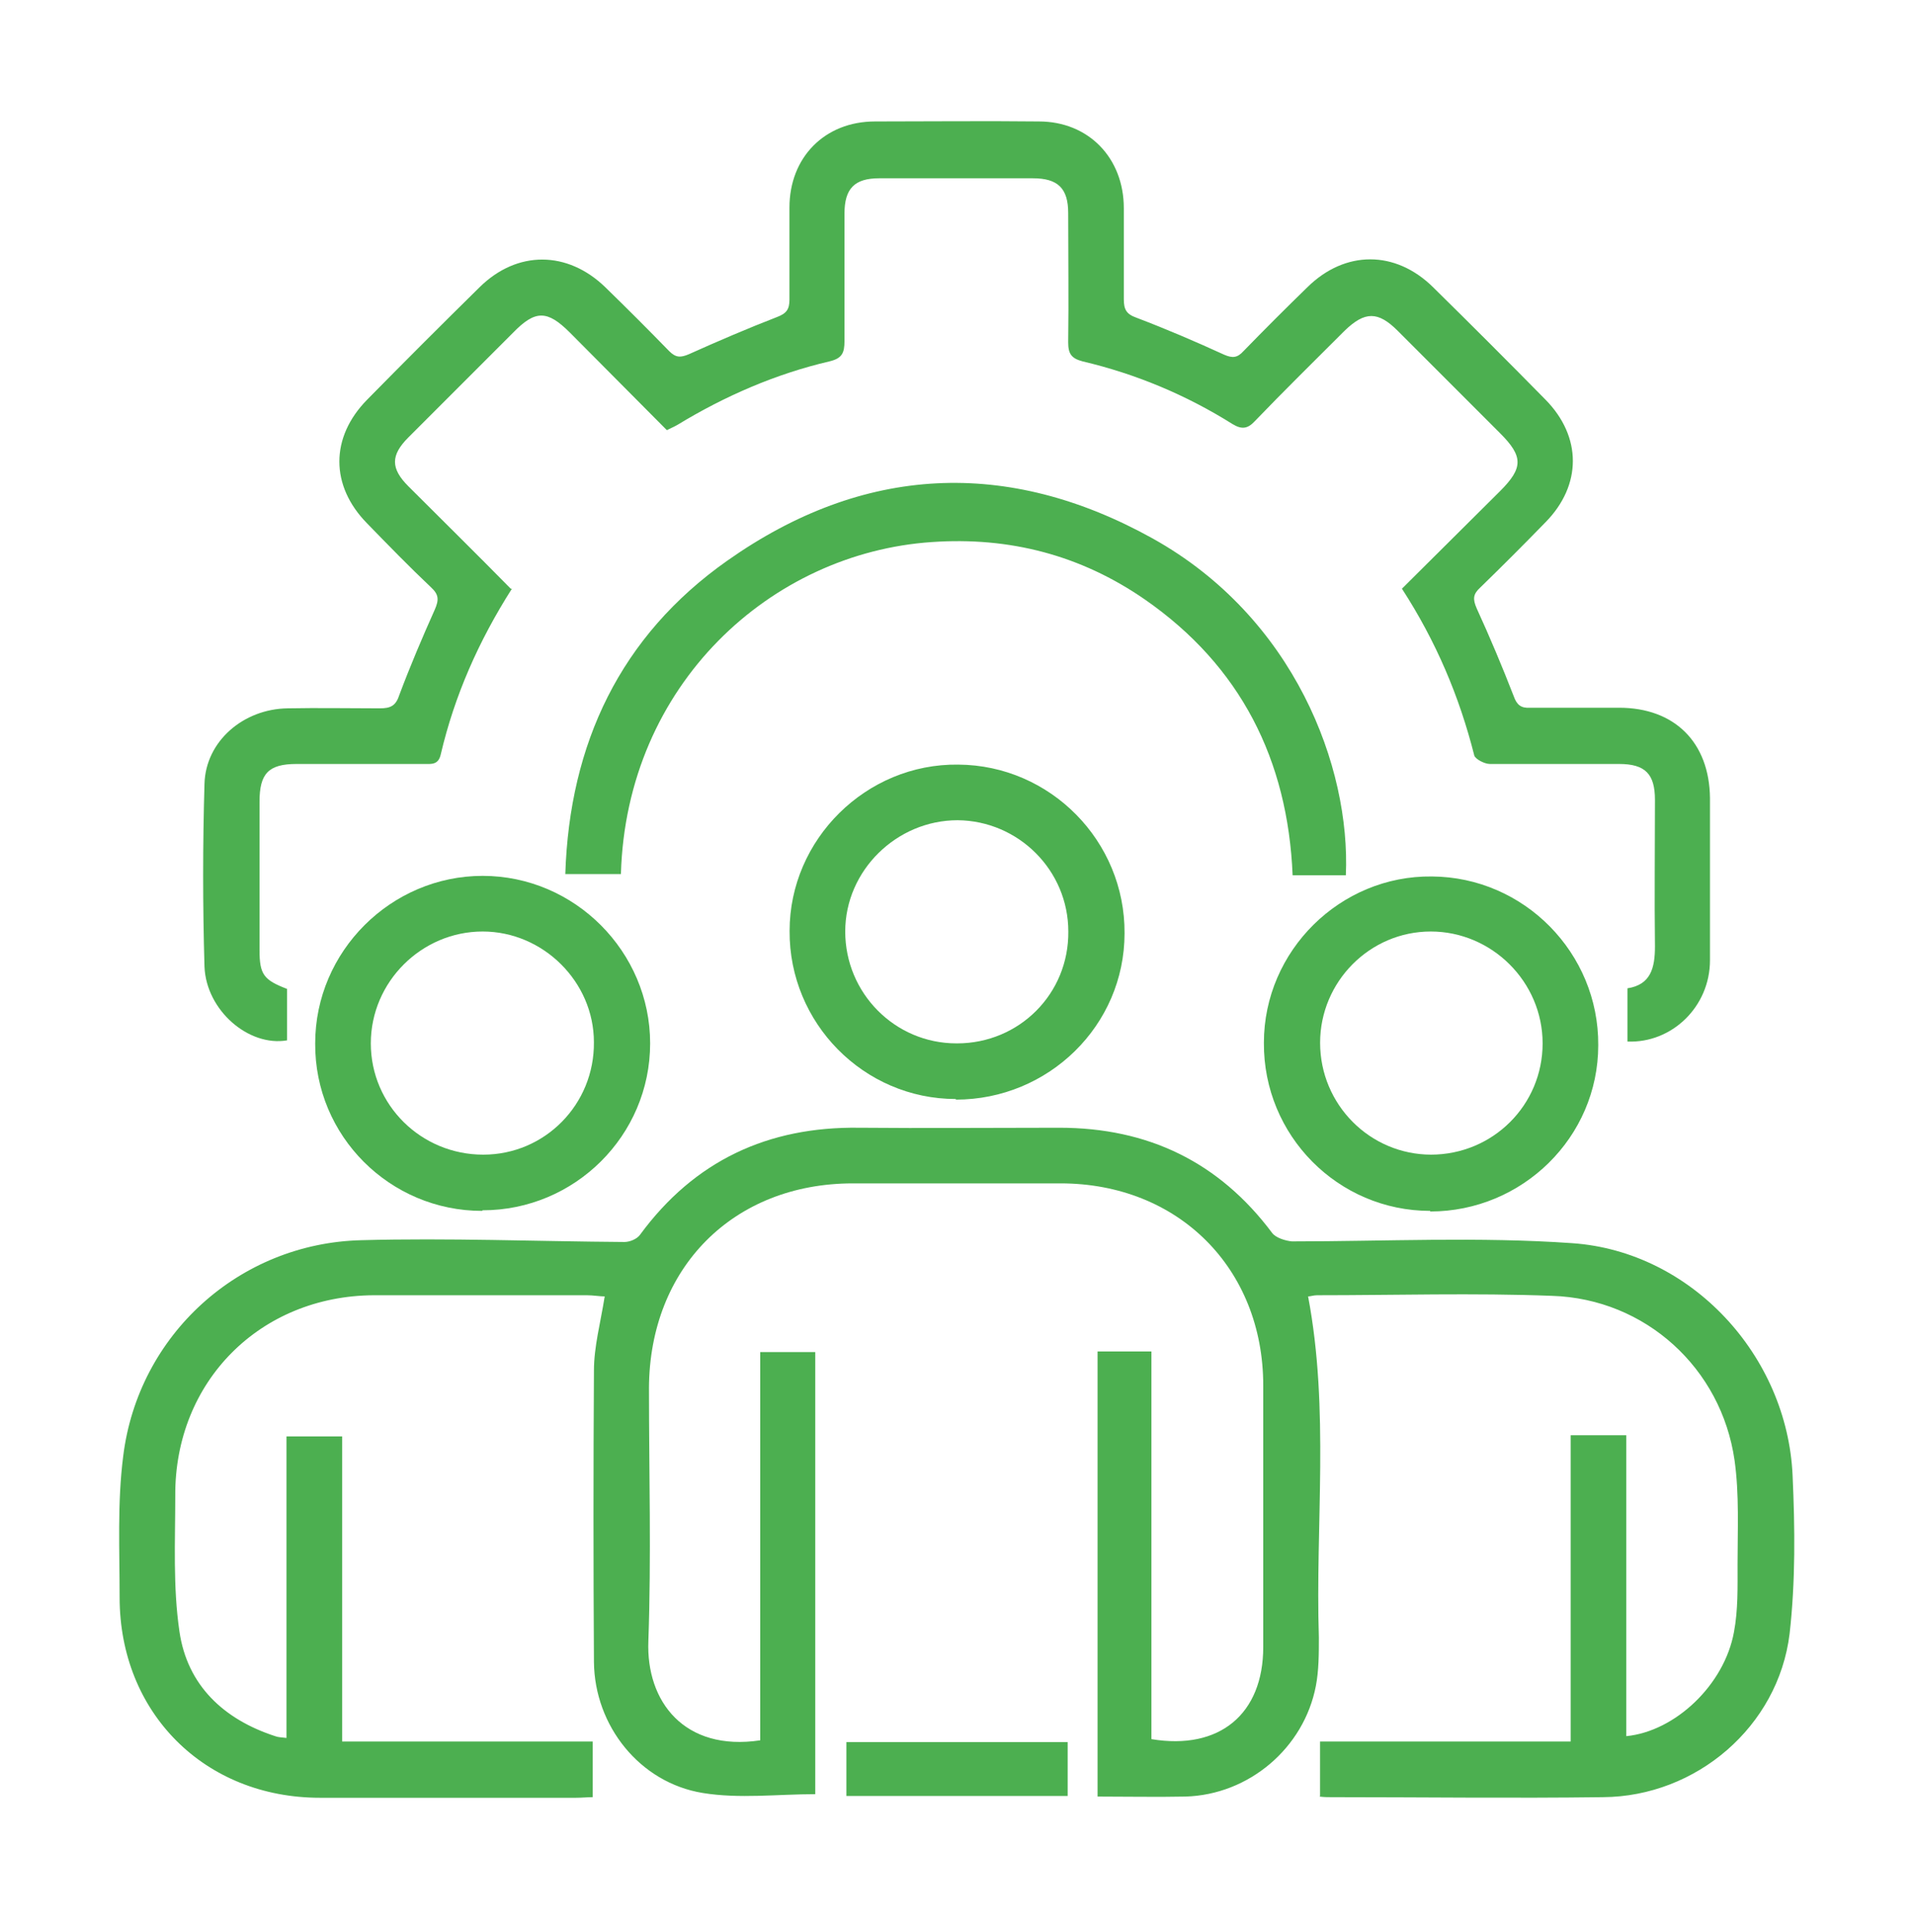
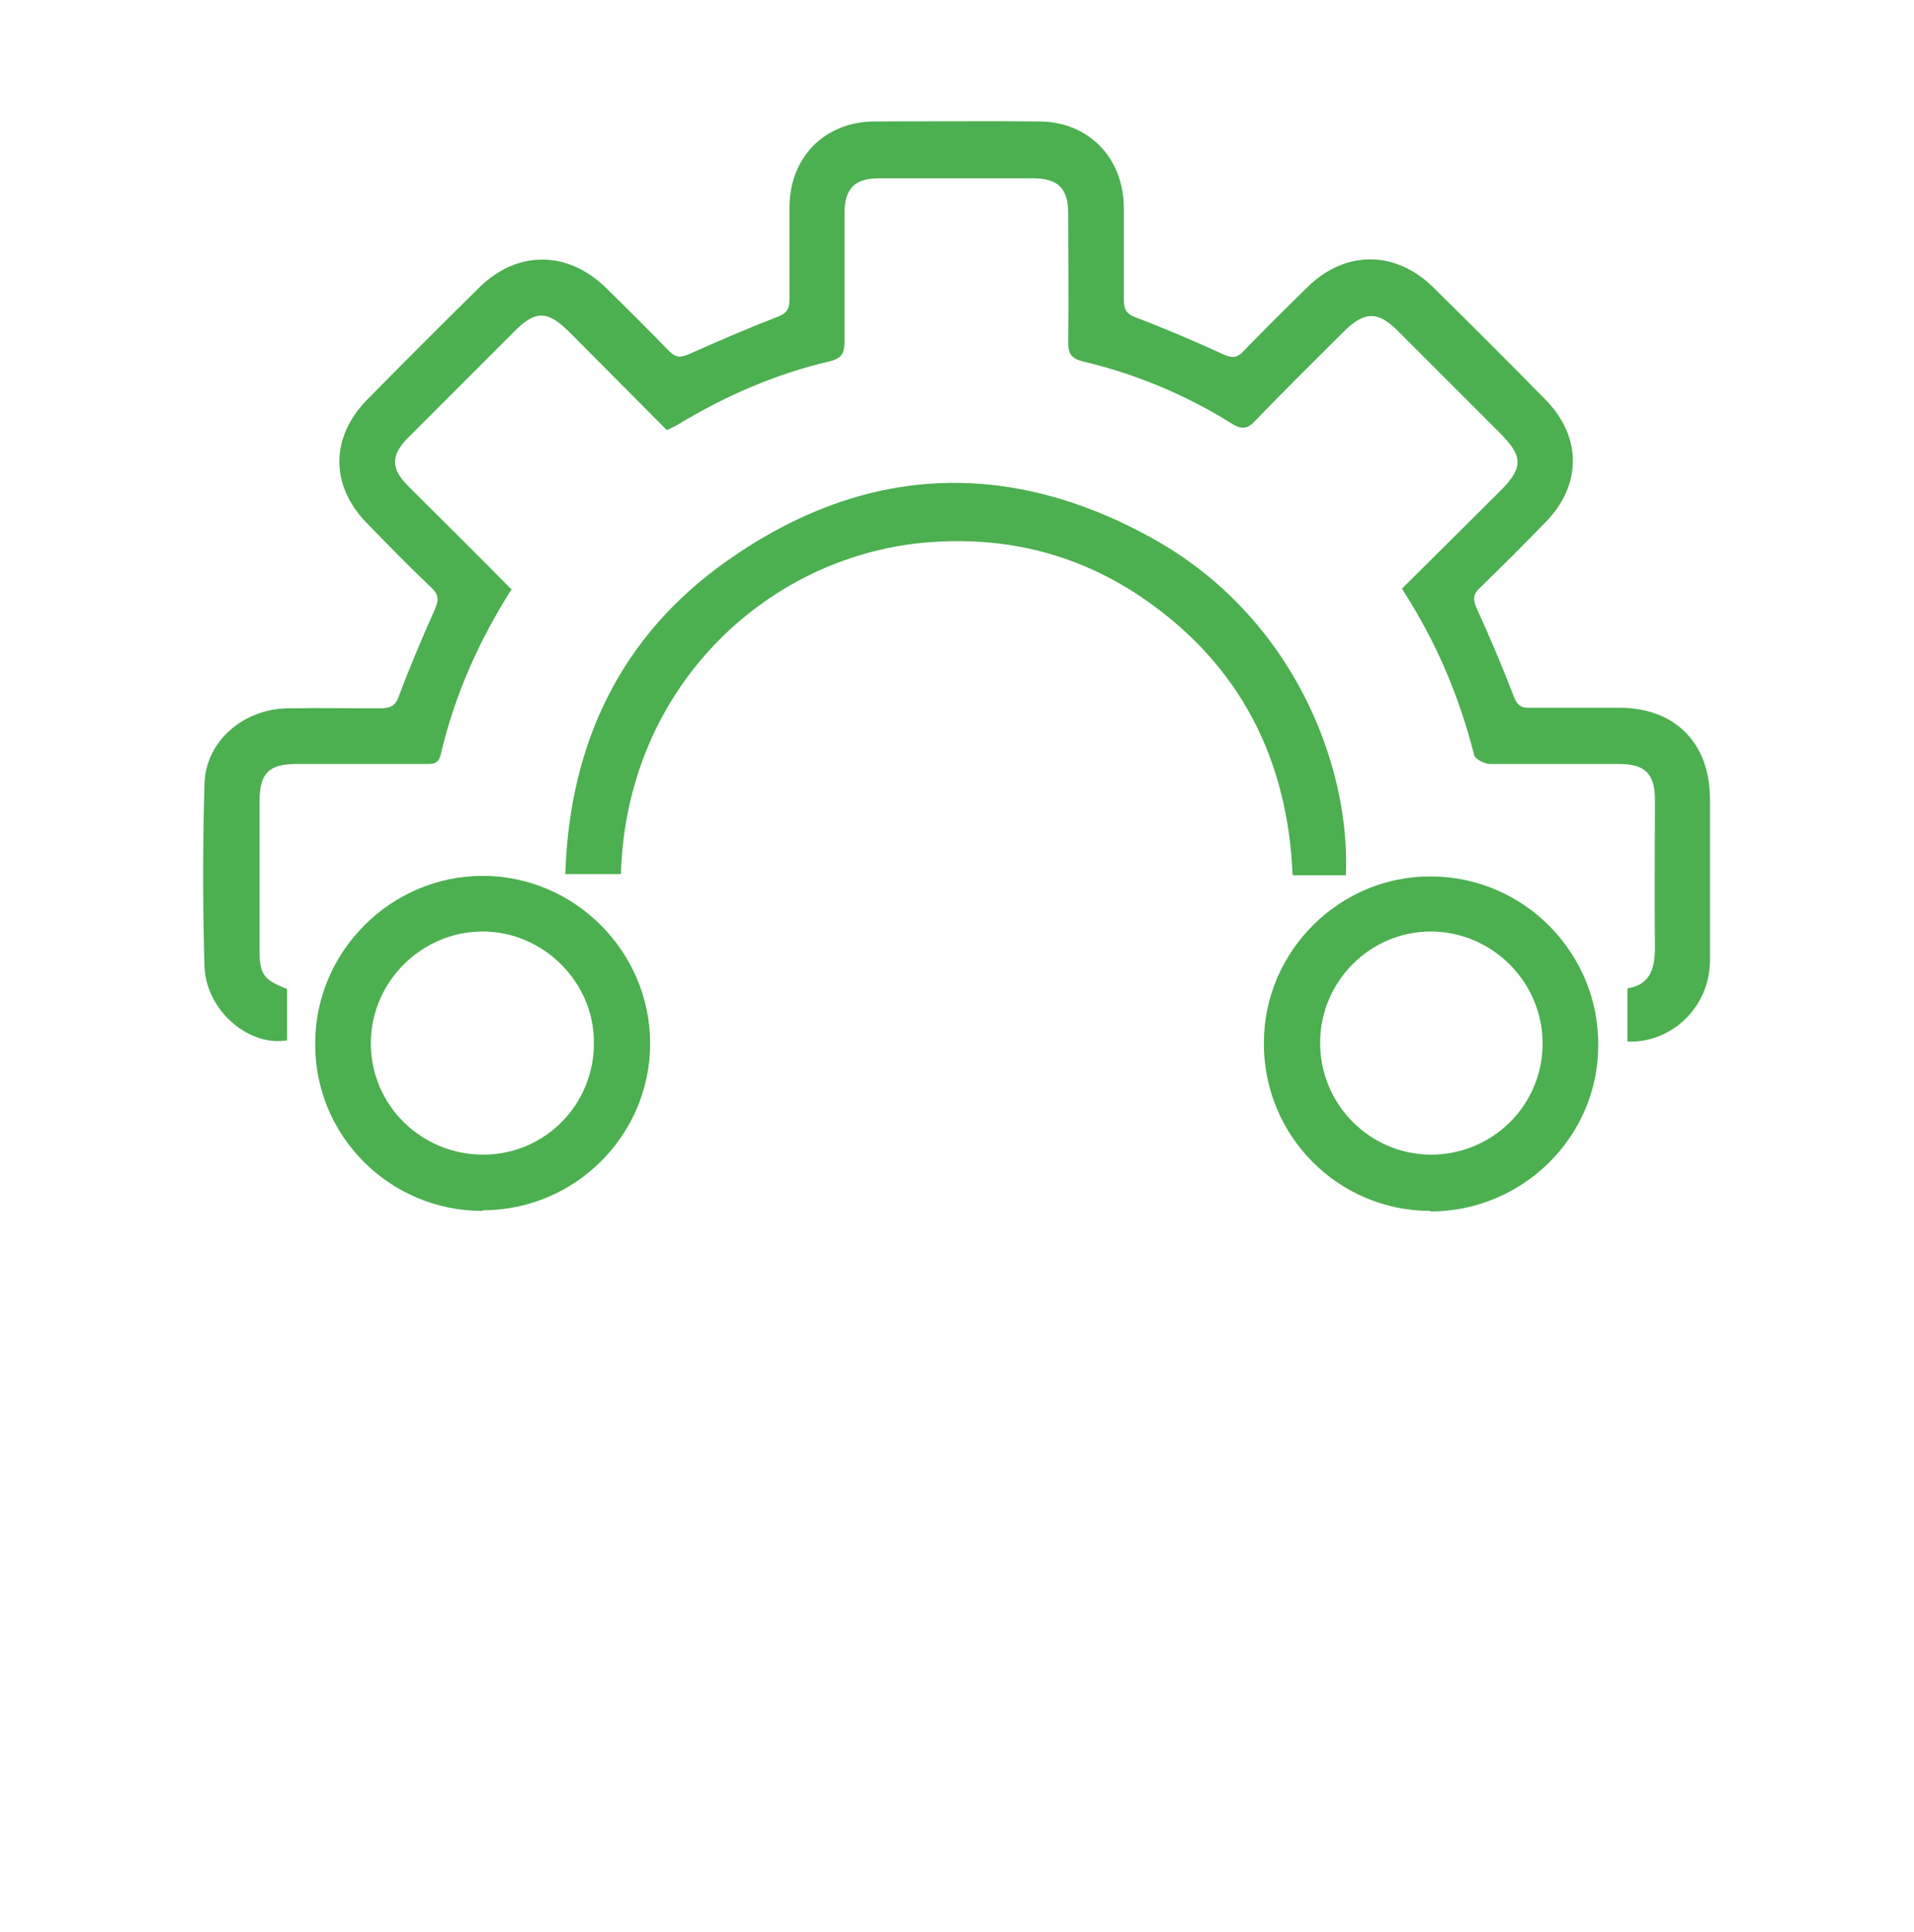
<svg xmlns="http://www.w3.org/2000/svg" width="108" height="109" viewBox="0 0 108 109" fill="none">
-   <path d="M74.486 101.32V98.248H88.627V80.968H91.766V97.945C94.534 97.675 97.301 95.042 97.841 92.072C98.077 90.823 98.044 89.541 98.044 88.258C98.044 86.301 98.145 84.31 97.875 82.386C97.132 77.188 92.846 73.273 87.581 73.105C83.16 72.936 78.739 73.071 74.317 73.071C74.115 73.071 73.946 73.138 73.811 73.138C75.026 79.551 74.216 85.997 74.419 92.376C74.419 93.287 74.419 94.232 74.25 95.11C73.575 98.62 70.47 101.252 66.892 101.353C65.272 101.387 63.619 101.353 61.931 101.353V76.243H64.969V98.113C68.816 98.755 71.28 96.696 71.28 92.916C71.28 87.988 71.28 83.095 71.28 78.167C71.28 71.552 66.487 66.76 59.839 66.76C55.924 66.76 52.042 66.76 48.127 66.76C41.377 66.76 36.652 71.518 36.619 78.302C36.619 83.061 36.754 87.82 36.585 92.578C36.45 95.987 38.61 98.822 42.896 98.181V76.277H46.001V101.218C43.875 101.218 41.715 101.488 39.656 101.151C36.112 100.577 33.547 97.371 33.514 93.76C33.48 88.292 33.48 82.791 33.514 77.323C33.514 75.973 33.885 74.623 34.121 73.138C33.851 73.138 33.48 73.071 33.109 73.071C29.092 73.071 25.11 73.071 21.094 73.071C14.681 73.105 9.855 77.931 9.889 84.377C9.889 86.942 9.754 89.507 10.125 92.038C10.564 95.076 12.622 97 15.525 97.945C15.694 98.012 15.896 98.012 16.166 98.046V81.036H19.305V98.248H33.446V101.387C33.142 101.387 32.839 101.421 32.501 101.421C27.675 101.421 22.849 101.421 18.056 101.421C11.542 101.421 6.75 96.628 6.75 90.115C6.75 87.448 6.615 84.782 6.952 82.15C7.796 75.298 13.5 70.135 20.385 69.966C25.312 69.831 30.274 70.033 35.235 70.067C35.539 70.067 35.944 69.898 36.112 69.662C39.184 65.477 43.335 63.553 48.465 63.621C52.245 63.655 55.991 63.621 59.771 63.621C64.766 63.621 68.782 65.545 71.786 69.561C71.989 69.831 72.529 70 72.9 70.033C78.165 70.033 83.464 69.763 88.729 70.135C95.445 70.607 100.845 76.48 101.149 83.23C101.284 86.2 101.317 89.203 100.98 92.173C100.339 97.405 95.715 101.353 90.45 101.387C85.32 101.455 80.224 101.387 75.094 101.387C74.891 101.387 74.722 101.387 74.452 101.353L74.486 101.32Z" fill="#4CAF50" />
  <path d="M28.886 33.211C26.996 36.181 25.646 39.252 24.87 42.559C24.735 43.167 24.33 43.099 23.925 43.099C21.529 43.099 19.133 43.099 16.736 43.099C15.15 43.099 14.644 43.639 14.644 45.226C14.644 48.027 14.644 50.794 14.644 53.596C14.644 54.979 14.88 55.283 16.196 55.789V58.692C14.036 59.063 11.64 57.004 11.539 54.541C11.438 51.098 11.438 47.656 11.539 44.213C11.606 41.817 13.733 39.994 16.23 39.961C17.951 39.927 19.706 39.961 21.428 39.961C22.035 39.961 22.339 39.826 22.541 39.184C23.149 37.564 23.824 35.978 24.533 34.392C24.769 33.852 24.769 33.548 24.33 33.143C23.081 31.962 21.9 30.747 20.719 29.532C18.626 27.406 18.626 24.672 20.719 22.546C22.811 20.419 24.938 18.293 27.064 16.201C29.19 14.108 32.025 14.142 34.151 16.201C35.366 17.382 36.581 18.597 37.763 19.812C38.134 20.183 38.404 20.183 38.876 19.981C40.53 19.238 42.184 18.529 43.838 17.888C44.378 17.686 44.546 17.449 44.546 16.909C44.546 15.188 44.546 13.433 44.546 11.712C44.546 8.877 46.538 6.852 49.373 6.852C52.444 6.852 55.549 6.818 58.62 6.852C61.421 6.852 63.413 8.911 63.413 11.746C63.413 13.467 63.413 15.154 63.413 16.876C63.413 17.449 63.548 17.719 64.121 17.922C65.809 18.563 67.463 19.272 69.083 20.014C69.555 20.217 69.825 20.183 70.163 19.812C71.344 18.597 72.559 17.382 73.774 16.201C75.9 14.108 78.735 14.108 80.861 16.201C82.988 18.293 85.114 20.419 87.206 22.546C89.265 24.638 89.265 27.372 87.206 29.464C85.991 30.713 84.776 31.928 83.528 33.143C83.123 33.514 83.089 33.784 83.325 34.324C84.068 35.944 84.776 37.632 85.418 39.286C85.586 39.758 85.823 39.961 86.329 39.927C88.016 39.927 89.67 39.927 91.358 39.927C94.496 39.927 96.454 41.884 96.488 45.023C96.488 48.061 96.488 51.132 96.488 54.169C96.488 56.802 94.328 58.861 91.83 58.759V55.756C93.146 55.553 93.383 54.608 93.383 53.393C93.349 50.626 93.383 47.892 93.383 45.124C93.383 43.673 92.843 43.099 91.358 43.099C88.928 43.099 86.498 43.099 84.068 43.099C83.764 43.099 83.258 42.829 83.19 42.627C82.346 39.286 81.03 36.181 79.106 33.211C80.963 31.354 82.819 29.532 84.641 27.709C85.958 26.393 85.958 25.752 84.641 24.436C82.718 22.512 80.794 20.588 78.87 18.664C77.756 17.551 77.014 17.551 75.866 18.664C74.179 20.352 72.458 22.039 70.804 23.761C70.399 24.199 70.061 24.233 69.555 23.929C66.923 22.276 64.088 21.094 61.084 20.386C60.443 20.217 60.274 19.947 60.274 19.306C60.308 16.876 60.274 14.446 60.274 12.016C60.274 10.632 59.7 10.058 58.283 10.058C55.38 10.058 52.511 10.058 49.609 10.058C48.225 10.058 47.651 10.632 47.651 12.049C47.651 14.446 47.651 16.842 47.651 19.238C47.651 19.913 47.516 20.217 46.808 20.386C43.77 21.094 40.901 22.343 38.235 23.963C38.066 24.064 37.898 24.132 37.628 24.267C35.805 22.444 33.983 20.588 32.16 18.766C30.878 17.483 30.203 17.483 28.954 18.766C26.996 20.723 25.005 22.714 23.048 24.672C22.035 25.684 22.035 26.427 23.048 27.439C24.938 29.329 26.861 31.219 28.819 33.211H28.886Z" fill="#4CAF50" />
  <path d="M75.941 49.378H72.938C72.668 42.865 70.001 37.566 64.601 33.82C60.99 31.322 56.974 30.276 52.586 30.58C43.508 31.187 35.34 38.612 35.036 49.311H31.898C32.134 41.953 35.002 35.878 41.044 31.626C48.705 26.226 56.839 25.821 65.04 30.377C73.039 34.832 76.211 43.27 75.941 49.378Z" fill="#4CAF50" />
-   <path d="M53.936 62.001C48.739 62.001 44.52 57.715 44.554 52.517C44.554 47.353 48.874 43.067 54.071 43.135C59.269 43.168 63.488 47.455 63.454 52.652C63.454 57.85 59.168 62.035 53.936 62.035V62.001ZM54.004 58.862C57.514 58.862 60.315 56.061 60.281 52.551C60.281 49.108 57.48 46.307 54.038 46.273C50.595 46.273 47.693 49.108 47.693 52.551C47.693 56.027 50.494 58.862 53.97 58.862H54.004Z" fill="#4CAF50" />
  <path d="M27.201 68.312C22.004 68.312 17.751 64.093 17.785 58.862C17.785 53.665 22.071 49.412 27.235 49.412C32.432 49.412 36.685 53.698 36.685 58.862C36.685 64.06 32.432 68.278 27.235 68.278L27.201 68.312ZM27.269 65.14C30.745 65.14 33.546 62.305 33.512 58.795C33.512 55.386 30.644 52.551 27.235 52.551C23.792 52.551 20.924 55.386 20.924 58.862C20.924 62.338 23.759 65.14 27.269 65.14Z" fill="#4CAF50" />
  <path d="M80.699 68.312C75.502 68.312 71.283 64.06 71.317 58.829C71.317 53.631 75.637 49.379 80.8 49.446C85.998 49.48 90.217 53.766 90.183 58.964C90.183 64.161 85.897 68.346 80.699 68.346V68.312ZM80.733 65.14C84.243 65.14 87.044 62.339 87.044 58.862C87.044 55.386 84.175 52.551 80.733 52.551C77.29 52.551 74.489 55.386 74.489 58.829C74.489 62.305 77.29 65.14 80.767 65.14H80.733Z" fill="#4CAF50" />
-   <path d="M60.245 98.282V101.32H47.758V98.282H60.245Z" fill="#4CAF50" />
</svg>